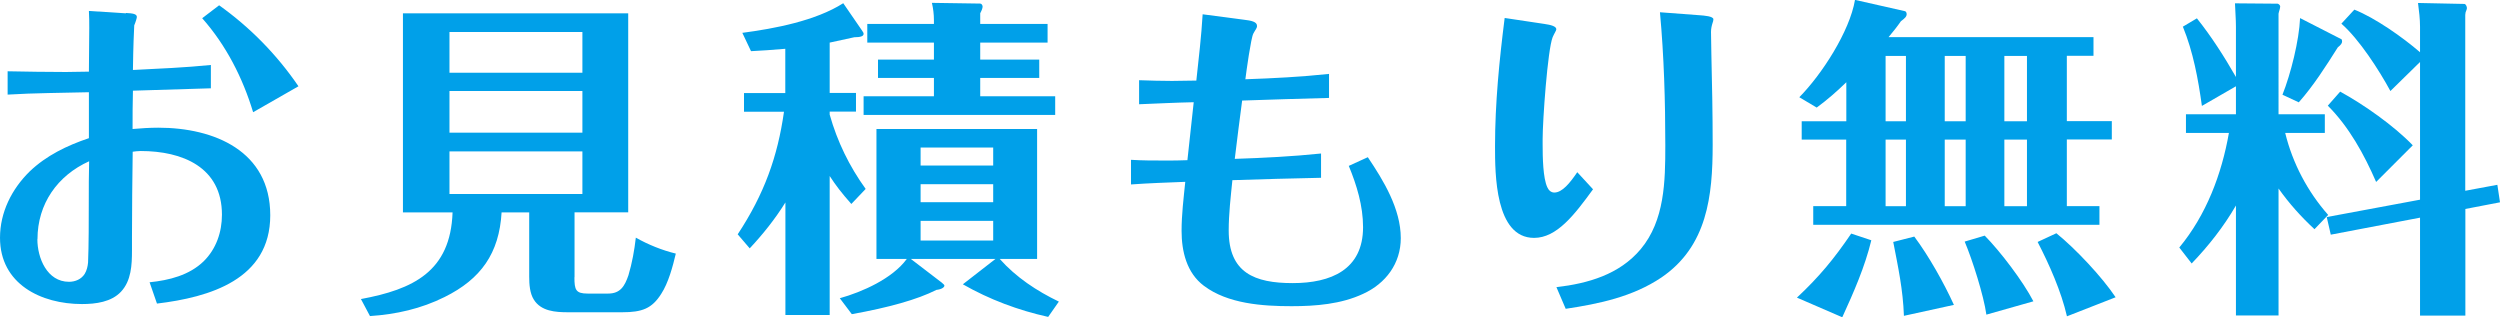
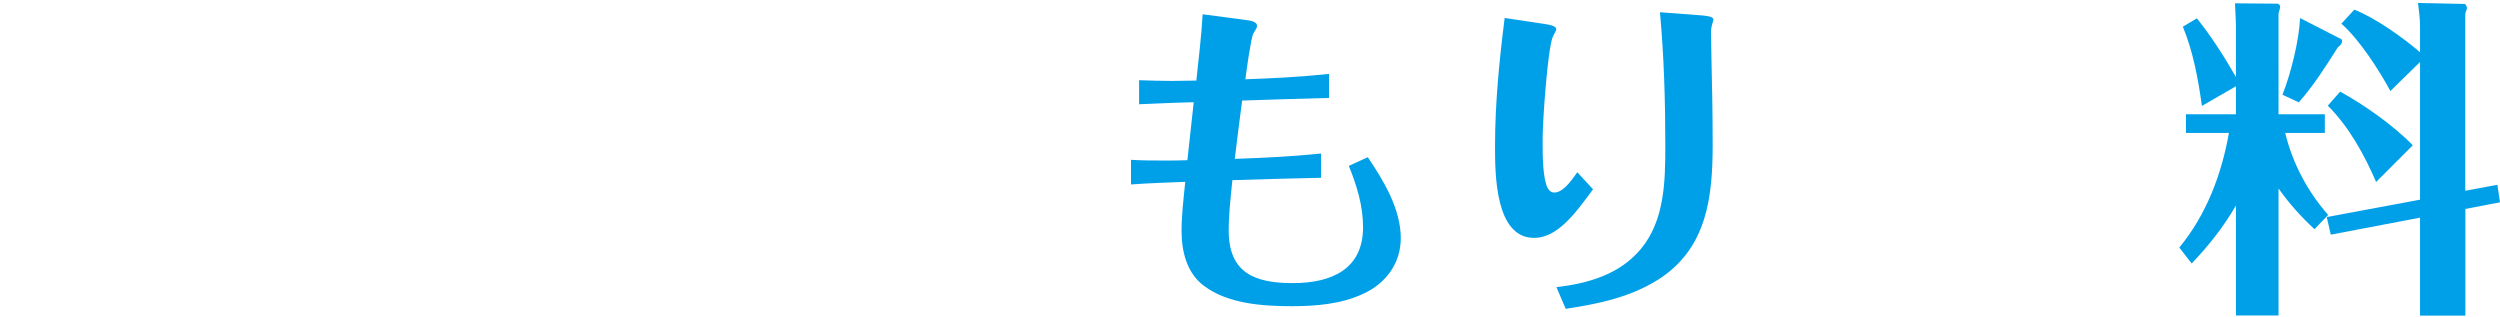
<svg xmlns="http://www.w3.org/2000/svg" width="210.08" height="26.66" viewBox="0 0 210.08 26.66">
  <defs>
    <style>.d{fill:#00a0e9;}</style>
  </defs>
  <g id="a" />
  <g id="b">
    <g id="c">
      <g>
-         <path class="d" d="M10.58,1.09c.59,.03,.92,.08,.92,.34,0,.08-.11,.45-.22,.7-.03,.64-.08,1.62-.11,3.75,2.18-.11,4.37-.2,6.55-.42v1.96c-2.18,.06-4.37,.14-6.55,.2-.03,1.06-.03,2.16-.03,3.22,.7-.06,1.43-.11,2.16-.11,4.7,0,9.41,1.96,9.41,7.36s-5.1,6.89-9.52,7.42l-.62-1.79c1.65-.17,3.33-.59,4.54-1.76,1.06-1.04,1.54-2.46,1.54-3.92,0-4-3.33-5.35-6.83-5.35-.22,0-.45,.03-.67,.06-.03,2.38-.06,4.76-.06,7.14v1.15c0,1.23-.06,2.55-.92,3.47-.81,.87-2.13,1.04-3.28,1.04-3.44,0-6.89-1.68-6.89-5.57,0-2.13,.98-4.09,2.49-5.57,1.4-1.34,3.14-2.18,4.98-2.8v-3.86c-2.27,.06-4.56,.06-6.83,.2v-1.96c1.62,.03,3.25,.06,4.9,.06,.64,0,1.29-.03,1.93-.03,0-1.23,.03-2.46,.03-3.67,0-.48,0-.92-.03-1.43l3.11,.2ZM3.14,20.1c0,1.57,.81,3.58,2.66,3.58,.53,0,1.04-.22,1.32-.67,.17-.28,.25-.62,.28-.95,.06-1.32,.06-3.72,.06-5.12,0-1.15,0-2.27,.03-3.39-2.66,1.2-4.34,3.58-4.34,6.55ZM18.42,.45c2.6,1.85,4.87,4.17,6.66,6.8l-3.81,2.18c-.87-2.88-2.27-5.63-4.28-7.9l1.43-1.09Z" />
-         <path class="d" d="M48.27,23.3c0,1.06,.11,1.37,1.12,1.37h1.71c1.04,0,1.4-.64,1.71-1.54,.31-1.04,.5-2.1,.62-3.16,1.04,.59,2.21,1.06,3.36,1.34-.25,1.06-.62,2.46-1.23,3.39-.78,1.23-1.6,1.54-3.28,1.54h-4.54c-1.06,0-2.27-.08-2.88-1.06-.34-.53-.39-1.29-.39-1.93v-5.4h-2.32c-.2,3.44-1.74,5.6-4.79,7.11-1.96,.98-4.09,1.46-6.27,1.6l-.76-1.43c4.37-.81,7.53-2.3,7.7-7.28h-4.17V1.12h18.93V17.84h-4.51v5.46Zm.67-20.61h-11.17v3.42h11.17V2.69Zm-11.17,4.96v3.5h11.17v-3.5h-11.17Zm0,5.07v3.58h11.17v-3.58h-11.17Z" />
-         <path class="d" d="M72.74,15.88l-1.2,1.26c-.84-.95-1.29-1.54-1.82-2.35v11.68h-3.72v-9.46c-.87,1.4-1.88,2.66-3,3.86l-1.01-1.18c2.24-3.39,3.36-6.55,3.89-10.3h-3.36v-1.57h3.47v-3.72c-.95,.08-2.13,.17-2.88,.2l-.73-1.54c2.72-.36,6.16-1.01,8.48-2.49l1.54,2.24c.14,.2,.17,.25,.17,.34,0,.2-.28,.28-.78,.28-.62,.14-1.4,.31-2.07,.45V7.81h2.21v1.57h-2.21v.25c.64,2.27,1.65,4.34,3.02,6.24Zm16.24,9.46l-.9,1.29c-2.52-.56-4.93-1.46-7.17-2.74l2.74-2.13h-7.11l2.6,1.99c.17,.14,.22,.2,.22,.25,0,.14-.22,.31-.67,.36-1.6,.81-4,1.48-7.11,2.04l-1.01-1.34c1.9-.53,4.42-1.65,5.63-3.3h-2.55V10.84h13.5v10.92h-3.14c1.37,1.54,3.11,2.69,4.96,3.58Zm-.31-17.25v1.57h-16.1v-1.57h5.91v-1.54h-4.7v-1.54h4.7v-1.43h-5.6v-1.57h5.6v-.31c0-.5-.06-.98-.17-1.46l4.06,.06c.11,0,.2,.14,.2,.25,0,.14-.08,.34-.2,.56v.9h5.66v1.57h-5.66v1.43h4.96v1.54h-4.96v1.54h6.3Zm-5.21,4.31h-6.1v1.51h6.1v-1.51Zm-6.1,3.08v1.51h6.1v-1.51h-6.1Zm0,3.08v1.65h6.1v-1.65h-6.1Z" />
        <path class="d" d="M111.66,8.23c-2.44,.06-4.84,.14-7.28,.22-.22,1.62-.42,3.28-.62,4.9,2.41-.08,4.84-.2,7.25-.45v2.04c-2.49,.06-4.98,.11-7.45,.2-.14,1.4-.31,2.83-.31,4.23,0,3.56,2.18,4.42,5.38,4.42s5.91-1.12,5.91-4.7c0-1.79-.53-3.53-1.2-5.15l1.6-.73c1.32,1.96,2.77,4.34,2.77,6.8,0,2.13-1.26,3.81-3.16,4.68-1.85,.87-4,1.04-6.02,1.04-2.44,0-5.35-.2-7.36-1.71-1.46-1.09-1.88-2.91-1.88-4.62,0-1.37,.17-2.74,.31-4.12-1.51,.06-3.05,.11-4.56,.22v-2.07c.95,.06,1.9,.06,2.86,.06,.62,0,1.26,0,1.88-.03,.17-1.62,.36-3.25,.53-4.87-1.51,.03-3.05,.11-4.59,.17v-2.02c.92,.03,1.85,.06,2.77,.06,.67,0,1.34-.03,2.04-.03,.2-1.85,.42-3.7,.53-5.57l3.42,.45c.67,.08,1.15,.17,1.15,.53,0,.2-.14,.31-.31,.64-.2,.36-.59,3.19-.67,3.84,2.35-.08,4.68-.2,7.03-.45v2.02Z" />
        <path class="d" d="M133.87,15.9c-1.57,2.16-3.05,4.09-4.96,4.09-3.28,0-3.28-5.4-3.28-7.7,0-3.61,.36-7.22,.81-10.78l3.33,.5c.56,.08,1.01,.2,1.01,.45,0,.11-.17,.34-.31,.67-.42,1.06-.84,6.97-.84,8.57v.42c0,1.12,.03,2.83,.39,3.61,.11,.25,.31,.45,.59,.45,.67,0,1.32-.81,1.93-1.71l1.32,1.43Zm8.96-14.62c.36,.03,1.15,.08,1.15,.34,0,.11-.03,.2-.06,.28-.08,.25-.14,.5-.14,.78,0,.62,.03,1.23,.03,1.85,.06,2.55,.11,5.07,.11,7.62,0,4.31-.45,8.54-4.31,11.17-2.41,1.62-5.24,2.21-8.04,2.63l-.78-1.82c2.66-.31,5.29-1.06,7.08-3.19,2.02-2.41,2.07-5.71,2.07-8.71,0-3.75-.11-7.5-.45-11.2l3.33,.25Z" />
-         <path class="d" d="M155.57,19.63l1.68,.56c-.53,2.21-1.48,4.37-2.44,6.47l-3.81-1.65c1.88-1.76,3.11-3.25,4.56-5.38Zm-.42-7.9h-3.75v-1.54h3.75v-3.28c-.78,.76-1.6,1.48-2.49,2.13l-1.46-.87c1.88-1.9,4.23-5.52,4.68-8.18l4.2,.95c.11,.03,.14,.17,.14,.25,0,.2-.14,.34-.48,.59-.31,.45-.67,.9-1.04,1.34h17.22v1.57h-2.24v5.49h3.78v1.54h-3.78v5.6h2.74v1.57h-24.05v-1.57h2.77v-5.6Zm5.01-1.54V4.7h-1.71v5.49h1.71Zm0,7.14v-5.6h-1.71v5.6h1.71Zm-1.06,3l1.76-.45c1.2,1.6,2.49,3.89,3.33,5.74l-4.2,.92c-.08-2.21-.48-4.06-.9-6.22Zm6.08-10.14V4.7h-1.76v5.49h1.76Zm0,7.14v-5.6h-1.76v5.6h1.76Zm-.08,2.97l1.68-.5c1.32,1.34,3.22,3.84,4.09,5.52l-3.95,1.12c-.22-1.6-1.18-4.62-1.82-6.13Zm3.33-10.11h1.9V4.7h-1.9v5.49Zm0,7.14h1.9v-5.6h-1.9v5.6Zm2.8,3l1.57-.73c1.6,1.29,3.84,3.67,4.98,5.38l-4.09,1.6c-.48-2.1-1.48-4.34-2.46-6.24Z" />
        <path class="d" d="M195.64,18.06l-1.15,1.2c-1.12-1.04-2.13-2.16-3.02-3.42v10.67h-3.58v-9.24c-1.04,1.79-2.3,3.39-3.72,4.87l-1.04-1.34c2.27-2.74,3.56-6.16,4.17-9.63h-3.61v-1.57h4.2v-2.35l-2.86,1.65c-.31-2.24-.73-4.54-1.6-6.66l1.18-.7c1.23,1.54,2.3,3.22,3.28,4.93V2.24c0-.64-.06-1.32-.08-1.96l3.58,.03c.08,0,.22,.14,.22,.22,0,.2-.11,.42-.14,.62V9.6h3.89v1.57h-3.33c.62,2.55,1.88,4.93,3.61,6.89Zm1.09-14.78c.06,.03,.08,.11,.08,.2,0,.14-.08,.28-.36,.5-1.01,1.6-2.04,3.22-3.28,4.62l-1.37-.64c.7-1.76,1.4-4.56,1.48-6.44l3.44,1.76Zm13.13,12.26l.22,1.46-2.91,.56v8.96h-3.81v-8.23l-7.5,1.43-.34-1.48,7.84-1.46V5.21l-2.49,2.44c-.92-1.71-2.63-4.37-4.12-5.66l1.09-1.18c1.76,.7,4.06,2.32,5.52,3.58V2.24c0-.64-.08-1.32-.17-1.99l3.89,.08c.14,0,.22,.25,.22,.34,0,.11-.06,.22-.11,.36,0,.06-.03,.14-.03,.22v14.78l2.69-.5Zm-7.11-3.33l-3.08,3.08c-1.01-2.32-2.27-4.62-4.06-6.41l1.04-1.18c1.99,1.09,4.51,2.86,6.1,4.51Z" />
      </g>
    </g>
  </g>
</svg>